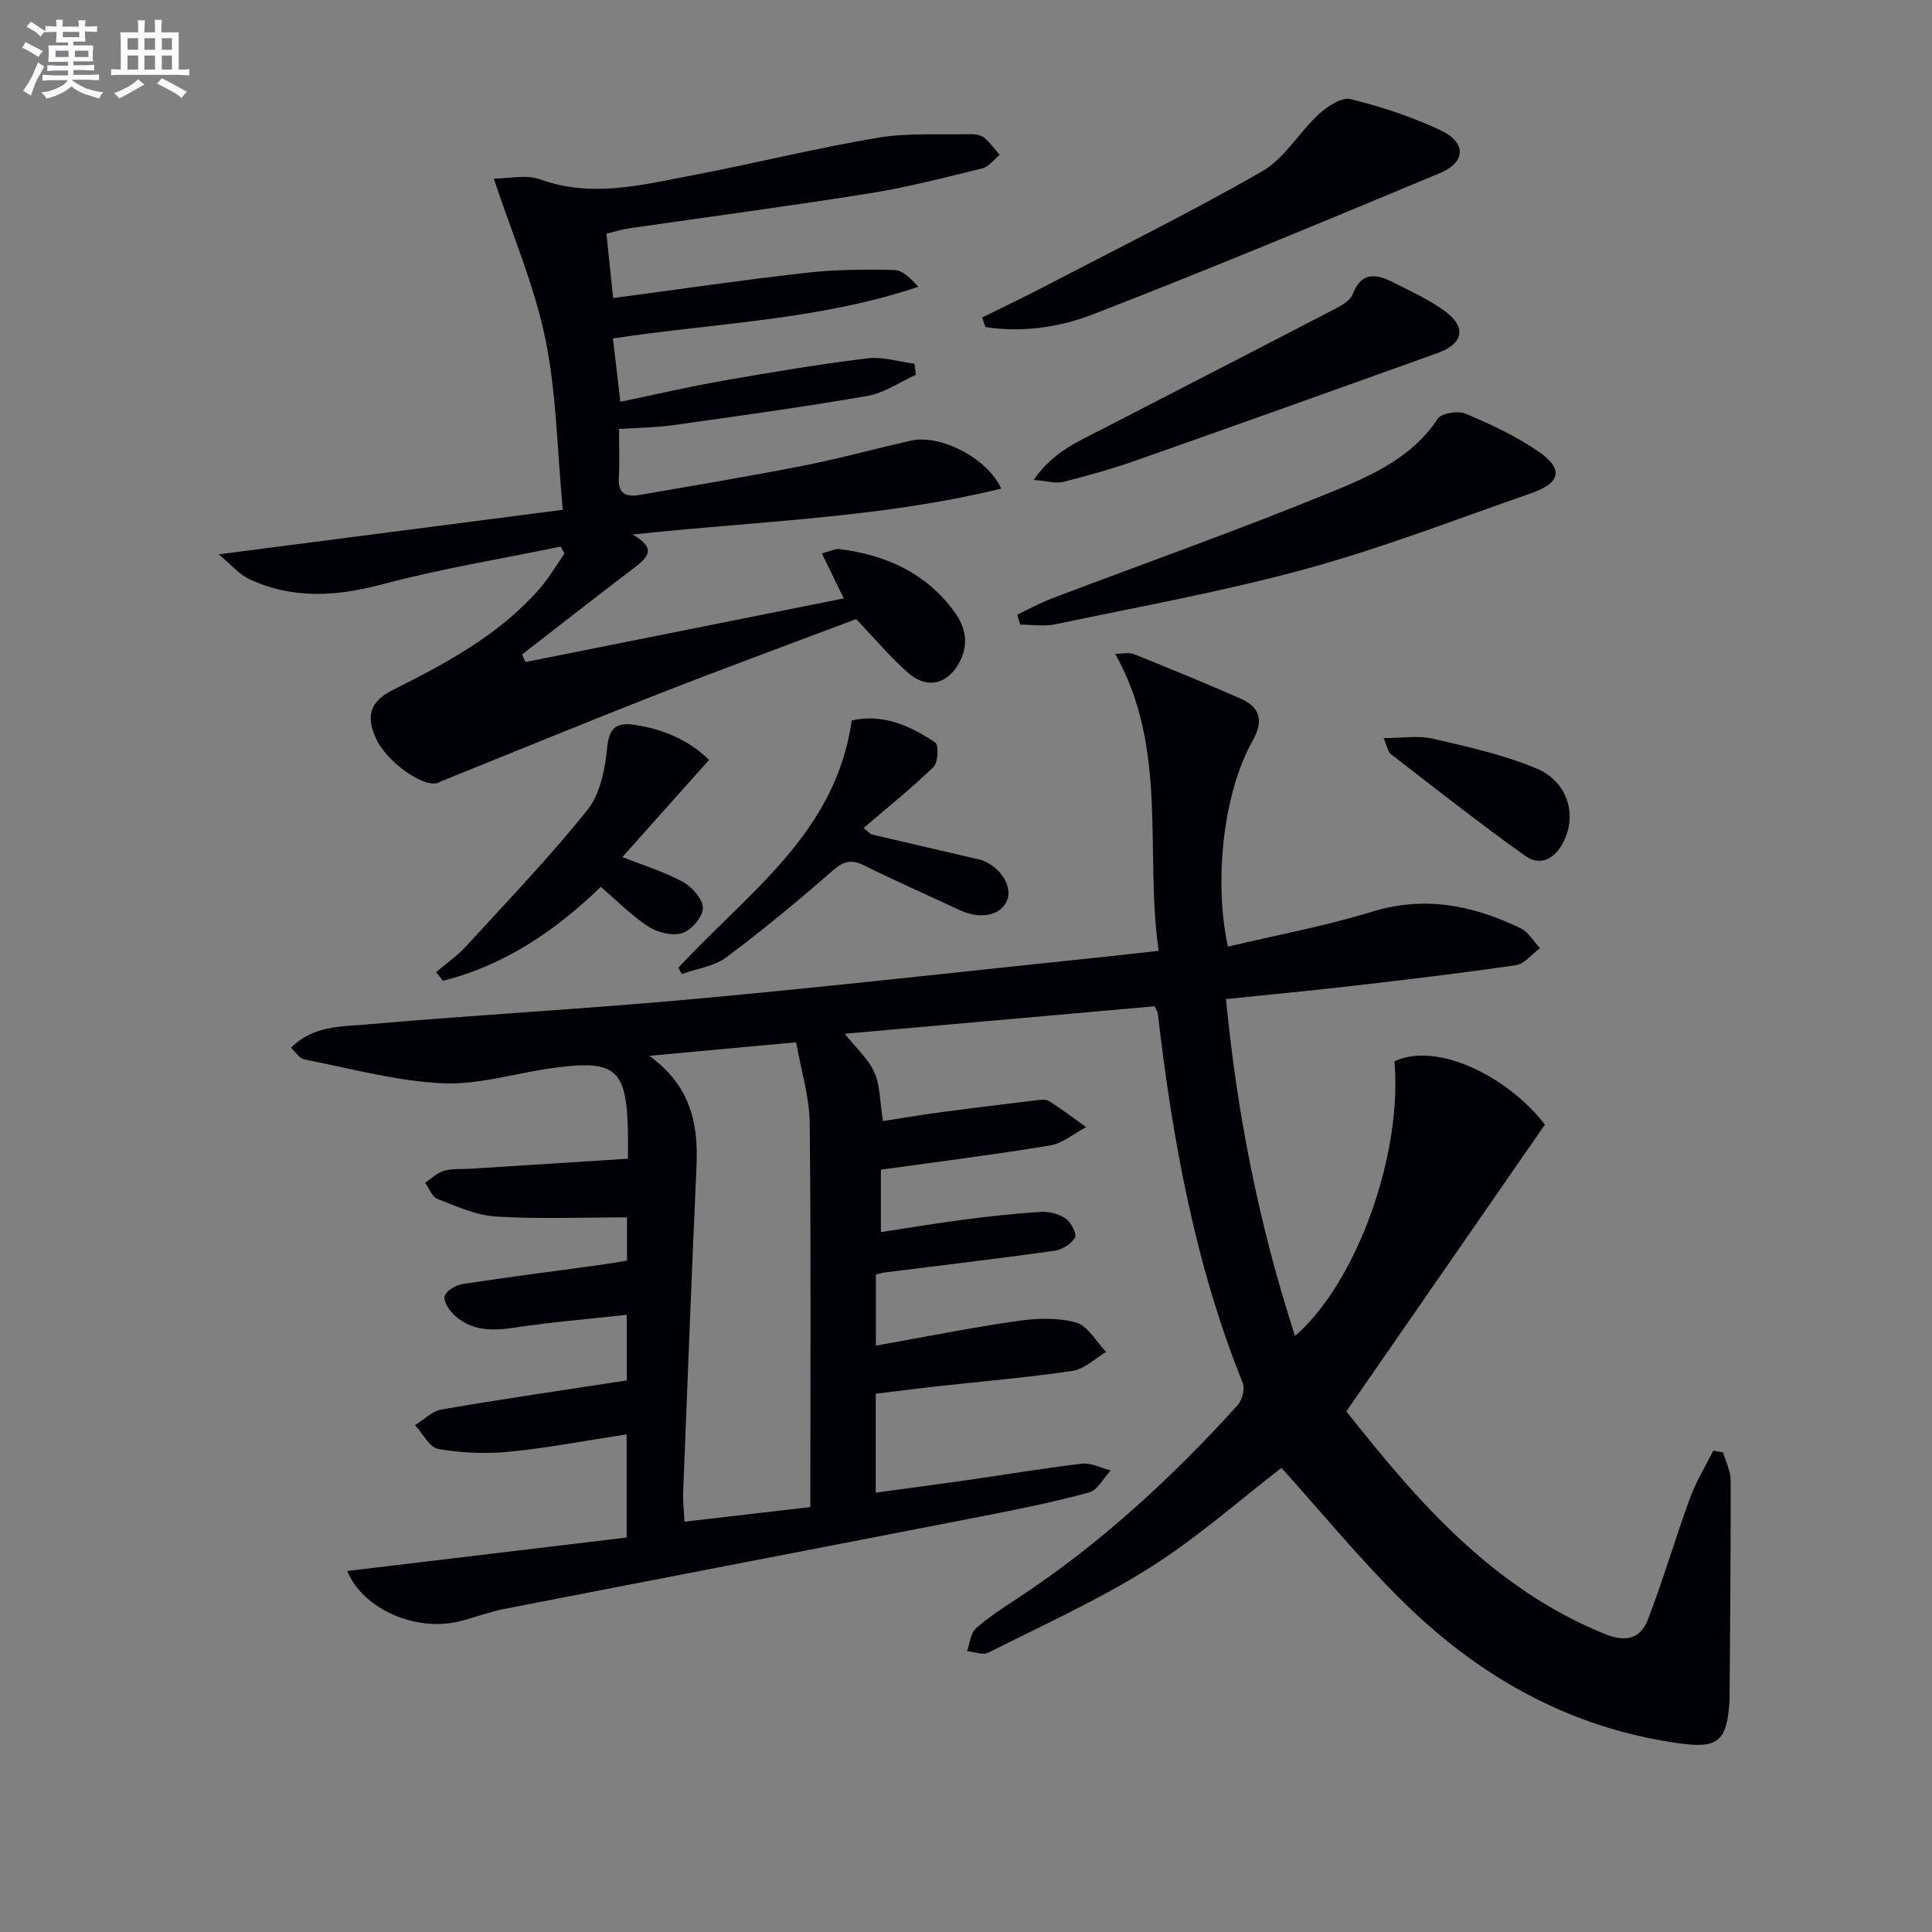
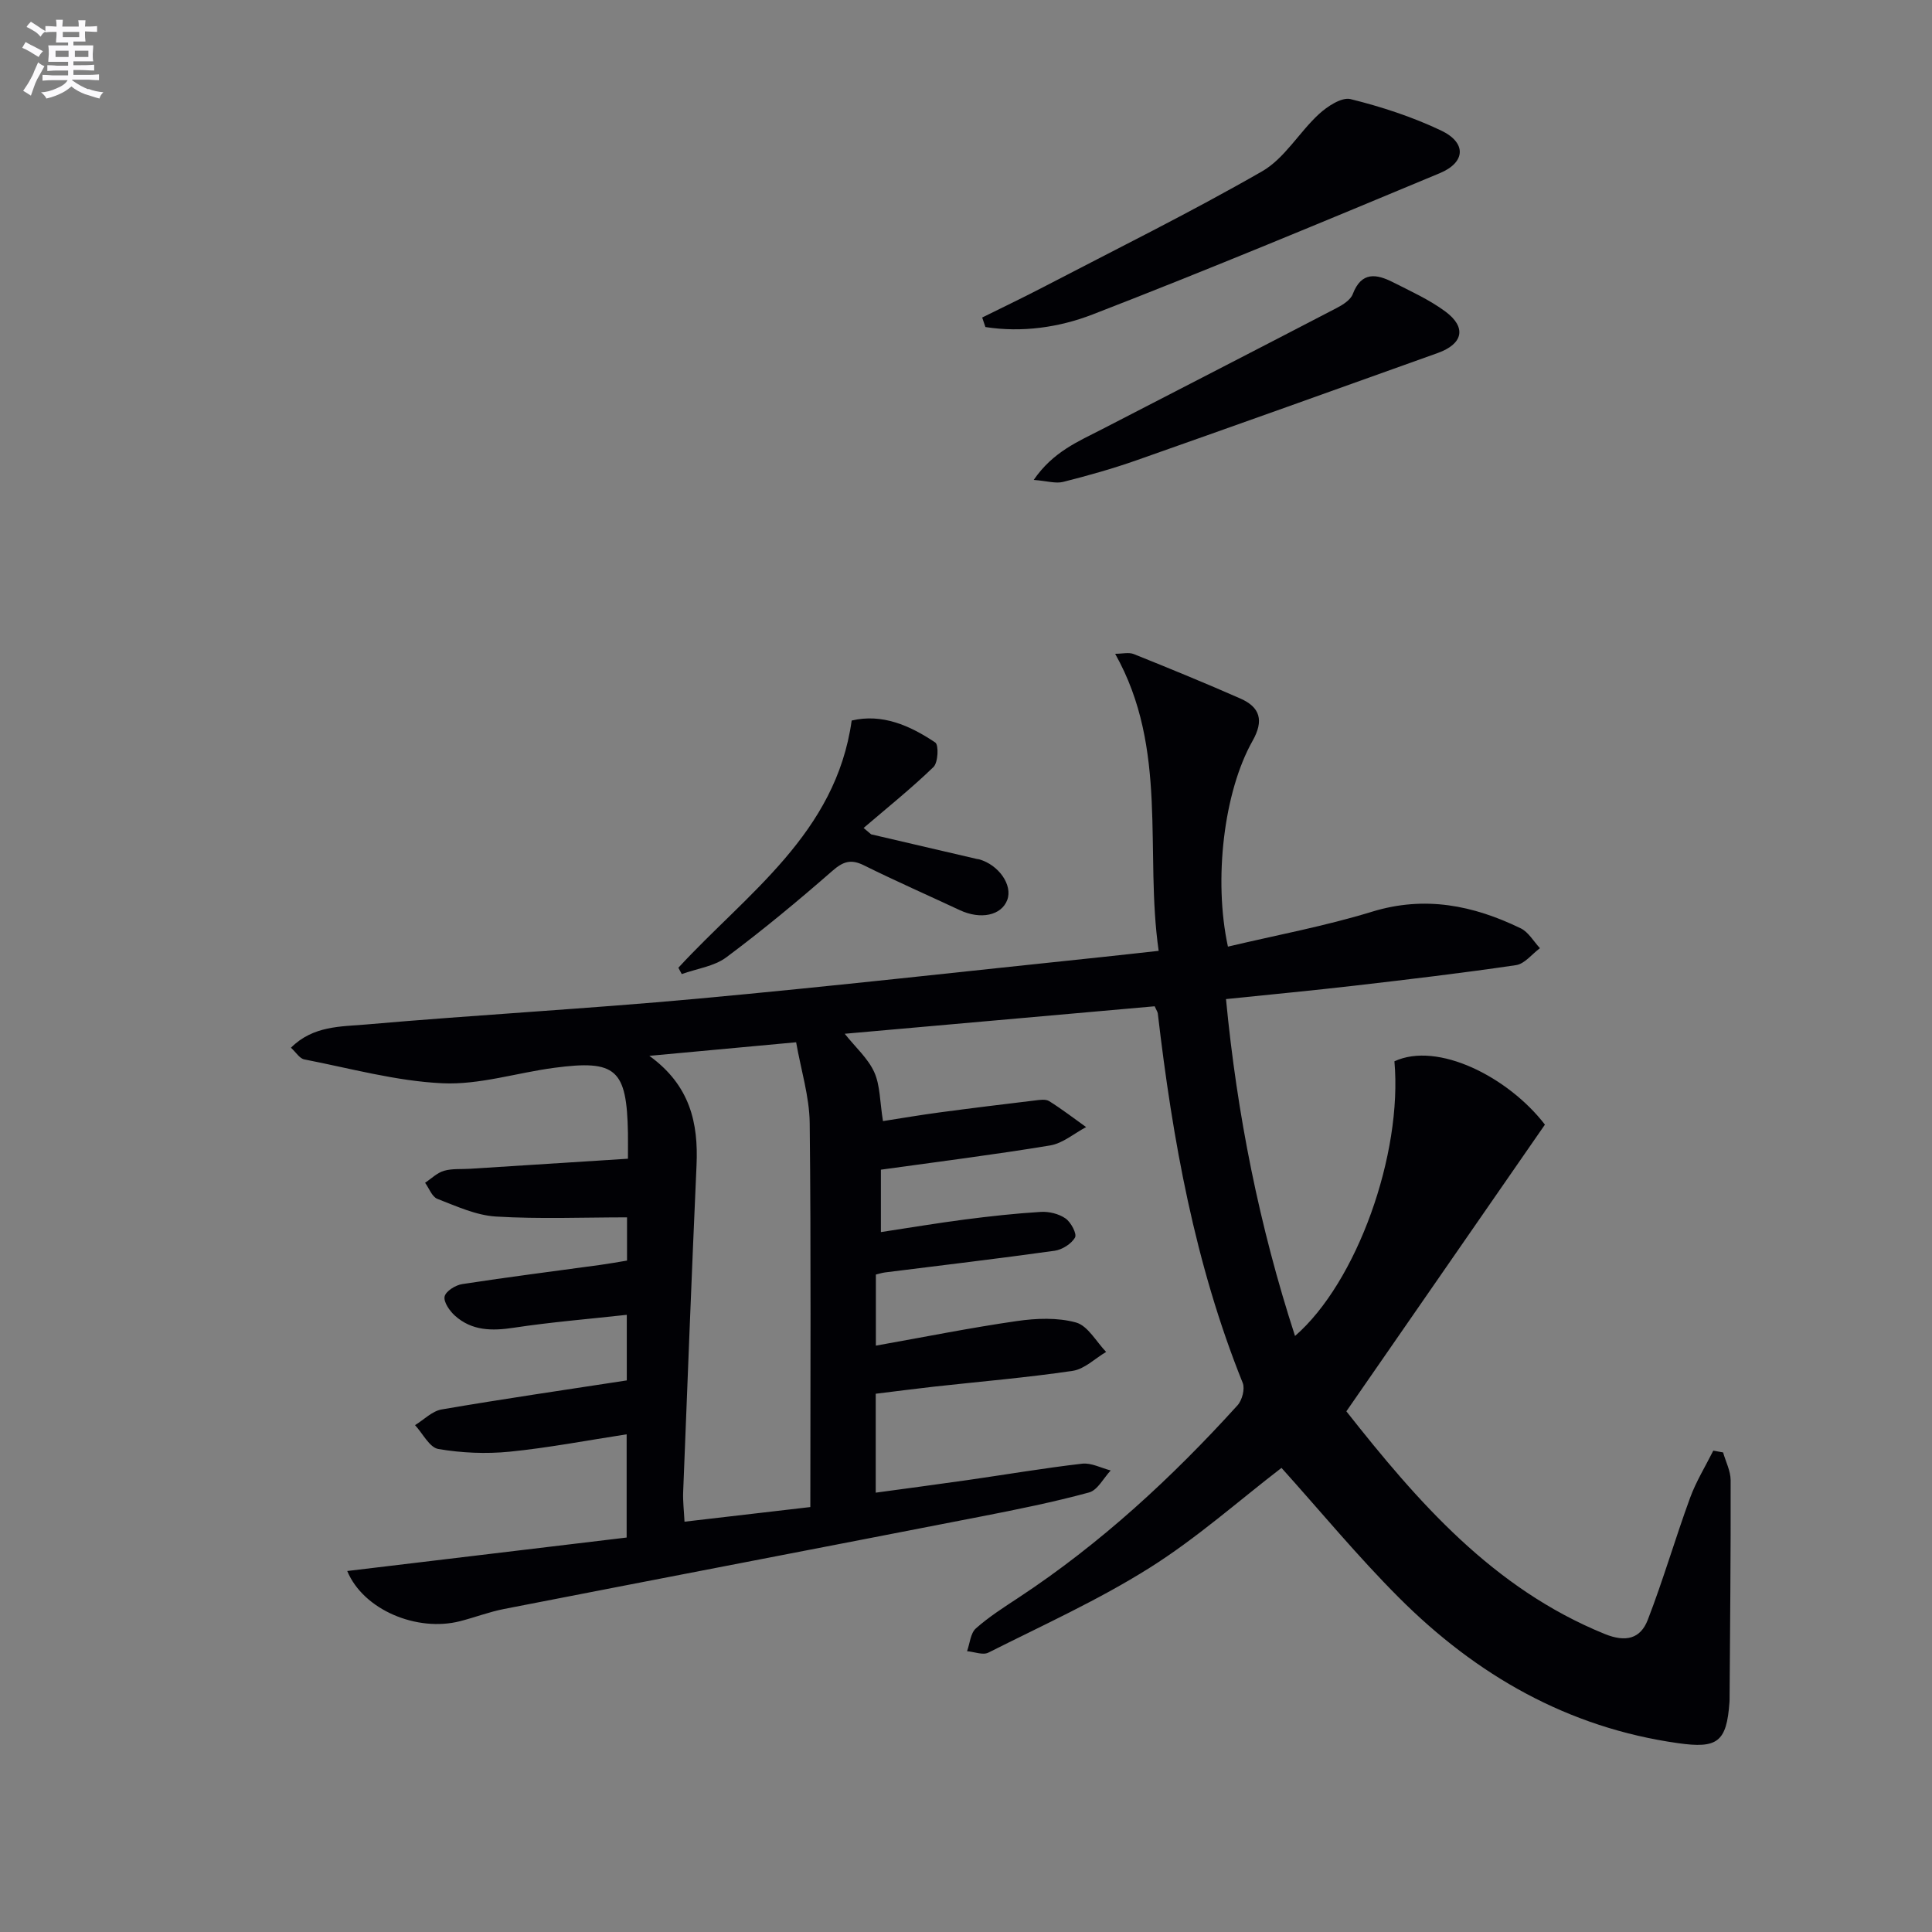
<svg xmlns="http://www.w3.org/2000/svg" enable-background="new 0 0 400 400" viewBox="0 0 400 400">
  <rect x="0" y="0" width="400" height="400" fill="#808080" stroke="none" />
  <g fill="#010105">
    <path d="m60.24 216.92c4.57-4.58 10.36-4.36 15.55-4.81 22.86-2 45.78-3.24 68.62-5.34 27.96-2.57 55.88-5.72 83.81-8.63 3.62-.38 7.23-.79 11.67-1.28-2.95-20.56 2.09-41.75-9.01-61.5 1.51 0 2.84-.35 3.86.06 7.39 2.97 14.77 5.99 22.06 9.2 4.12 1.81 4.9 4.57 2.53 8.77-5.97 10.57-8.1 28.79-5.1 42.6 9.95-2.36 20.05-4.23 29.8-7.22 10.98-3.38 21-1.33 30.82 3.43 1.61.78 2.67 2.71 3.98 4.11-1.64 1.21-3.17 3.25-4.95 3.51-11.17 1.65-22.38 2.97-33.6 4.27-8.56.99-17.15 1.8-26.45 2.76 2.29 23.95 6.91 47.03 14.29 69.75 12.79-11.09 22.29-37.62 20.58-56.87 8.96-4.15 23.55 3.23 31.16 13.11-13.68 19.75-27.24 39.33-41.11 59.36 14.71 18.64 30.29 36.66 53.5 46.1 4.35 1.77 7.39.99 8.9-2.92 3.21-8.3 5.7-16.89 8.76-25.26 1.24-3.39 3.18-6.53 4.81-9.78.68.12 1.36.24 2.03.37.54 1.91 1.55 3.83 1.56 5.74.04 15.15-.12 30.31-.22 45.46 0 .17-.01.33-.02.5-.59 8.29-2.5 9.65-10.67 8.49-22.83-3.22-41.74-14.09-57.76-30.12-8.57-8.57-16.31-17.97-24.32-26.87-8.8 6.76-17.54 14.55-27.32 20.7-10.61 6.68-22.14 11.89-33.37 17.55-1.13.57-2.93-.17-4.41-.3.58-1.6.7-3.71 1.82-4.71 2.71-2.41 5.83-4.39 8.88-6.4 16.94-11.17 31.71-24.81 45.29-39.79.96-1.06 1.58-3.41 1.08-4.65-9.9-24.58-14.53-50.35-17.58-76.49-.04-.31-.25-.59-.65-1.48-21.2 1.88-42.61 3.78-64.17 5.69 2.24 2.82 4.82 5.09 6.11 7.94 1.24 2.74 1.15 6.08 1.81 10.14 3.8-.59 7.76-1.27 11.75-1.8 6.56-.88 13.14-1.68 19.71-2.47.98-.12 2.22-.32 2.95.14 2.64 1.65 5.11 3.56 7.65 5.37-2.47 1.31-4.82 3.36-7.44 3.8-11.6 1.92-23.27 3.38-35.05 5.02v12.92c5.94-.9 11.59-1.85 17.26-2.59 5.27-.68 10.56-1.27 15.86-1.59 1.7-.1 3.74.4 5.11 1.36 1.12.78 2.39 3.18 1.96 3.94-.74 1.32-2.67 2.53-4.24 2.75-11.67 1.63-23.38 3.01-35.08 4.48-.64.08-1.26.29-1.91.44v14.72c9.97-1.77 19.54-3.7 29.19-5.09 4.02-.58 8.42-.76 12.25.3 2.45.68 4.18 3.97 6.23 6.09-2.3 1.36-4.48 3.56-6.93 3.92-9.52 1.41-19.13 2.21-28.7 3.27-3.94.44-7.86.96-12.07 1.47v20.48c6.47-.88 12.79-1.72 19.11-2.62 7.88-1.13 15.73-2.47 23.63-3.38 1.89-.22 3.93.9 5.91 1.4-1.48 1.58-2.71 4.08-4.49 4.56-7.35 2-14.84 3.51-22.32 4.97-32.92 6.42-65.86 12.73-98.78 19.15-3.09.6-6.06 1.75-9.12 2.53-8.88 2.28-20-2.3-23.36-10.39 19.38-2.32 38.52-4.61 57.85-6.93 0-7.37 0-14.12 0-21.37-8.27 1.27-16.22 2.8-24.25 3.6-4.87.48-9.93.26-14.74-.56-1.83-.32-3.22-3.21-4.82-4.94 1.83-1.12 3.54-2.91 5.51-3.25 12.72-2.18 25.5-4.04 38.33-6.01 0-4.65 0-8.92 0-13.58-7.99.88-15.73 1.51-23.38 2.67-4.52.69-8.69.66-12.2-2.49-1.1-.99-2.38-2.83-2.14-3.97.24-1.1 2.25-2.36 3.64-2.57 9.52-1.47 19.09-2.67 28.63-3.98 1.79-.25 3.57-.57 5.5-.89 0-3.41 0-6.54 0-8.95-9.06 0-18.13.38-27.15-.17-4.11-.25-8.18-2.14-12.12-3.66-1.11-.43-1.71-2.19-2.54-3.33 1.3-.86 2.49-2.07 3.92-2.48 1.71-.49 3.61-.3 5.43-.42 10.75-.68 21.49-1.37 32.65-2.08 0-2.38.02-3.83 0-5.28-.24-13.25-2.42-15.25-15.27-13.54-7.72 1.02-15.47 3.55-23.1 3.2-9.6-.44-19.11-3.09-28.63-4.94-.96-.17-1.67-1.4-2.77-2.42zm107.53 95.1c0-26.9.16-53.19-.13-79.48-.06-5.5-1.8-10.99-2.81-16.75-10.42.96-19.86 1.83-30.39 2.81 8.45 6.12 10.16 13.91 9.77 22.64-1.01 22.57-1.88 45.16-2.77 67.73-.07 1.9.17 3.81.28 6.08 9.1-1.05 17.58-2.04 26.05-3.03z" />
-     <path d="m174.7 123.89c-1.55-3.18-2.94-6.04-4.54-9.32 1.83-.47 2.78-1 3.65-.89 9.61 1.21 17.91 4.94 23.78 12.97 2.29 3.14 3.03 6.57 1.15 10.28-2.35 4.64-6.67 5.89-10.64 2.44-3.72-3.24-6.91-7.08-10.84-11.19-13.23 4.99-27.08 10.07-40.82 15.45-15.15 5.92-30.19 12.12-45.27 18.2-.15.06-.29.17-.44.23-3 1.15-10.67-4.31-12.89-9.17-2.17-4.78-1.11-7.73 3.45-10.02 11.04-5.53 21.9-11.34 30.24-20.76 2.03-2.29 3.58-5 5.35-7.52-.27-.47-.53-.95-.8-1.42-12.29 2.54-24.72 4.55-36.83 7.78-9.54 2.55-18.61 3.15-27.63-1.04-2.06-.95-3.65-2.91-6.34-5.14 24.61-3.18 47.43-6.14 71.24-9.22-1.19-12.56-1.3-24.3-3.65-35.57-2.32-11.13-6.92-21.78-10.64-33 3.15 0 6.73-.89 9.61.16 10.66 3.86 20.99 1.16 31.34-.81 12.86-2.45 25.59-5.63 38.49-7.8 6.29-1.06 12.84-.6 19.27-.75.96-.02 2.15.17 2.84.74 1.22.99 2.14 2.34 3.19 3.55-1.19.95-2.24 2.45-3.58 2.78-7.73 1.9-15.47 3.92-23.32 5.17-16.56 2.65-33.2 4.84-49.79 7.25-1.46.21-2.87.67-4.73 1.11.45 4.3.89 8.5 1.4 13.33 13.7-1.82 26.8-3.75 39.96-5.23 6.05-.68 12.2-.72 18.29-.57 1.73.04 3.41 1.81 4.93 3.46-20.57 6.93-41.91 7.47-63.23 10.7.53 4.47 1 8.52 1.54 13.12 7.27-1.51 14.17-3.13 21.14-4.35 9.97-1.75 19.96-3.41 30-4.65 3.16-.39 6.5.7 9.75 1.11.1.76.2 1.53.29 2.29-3.32 1.5-6.51 3.77-9.99 4.37-13.39 2.33-26.87 4.18-40.33 6.07-3.56.5-7.19.53-11.14.79 0 3.81.16 6.96-.04 10.09-.22 3.42 1.64 4.03 4.34 3.56 11.28-1.96 22.59-3.84 33.82-6.05 7.49-1.47 14.86-3.5 22.3-5.19 6.01-1.37 15.82 3.53 18.71 9.93-24.87 6.09-50.23 6.7-76.34 9.51 5.17 2.86 3.08 4.81.32 6.91-7.77 5.92-15.46 11.94-23.18 17.92.23.52.46 1.05.69 1.57 22-4.38 43.99-8.79 65.92-13.18z" />
-     <path d="m210.61 127.26c2.4-1.14 4.74-2.44 7.22-3.38 19.51-7.41 39.21-14.36 58.51-22.3 7.96-3.28 16.14-7.02 21.32-14.87.78-1.18 4.17-1.73 5.73-1.08 5.16 2.17 10.33 4.59 14.95 7.72 5.45 3.69 4.89 6.61-1.35 8.78-15.49 5.38-30.83 11.34-46.62 15.66-17.06 4.67-34.54 7.81-51.87 11.46-2.32.49-4.84.07-7.27.07-.2-.69-.41-1.37-.62-2.06z" />
    <path d="m203.35 65.74c4.06-2.02 8.16-3.97 12.19-6.06 15.3-7.97 30.79-15.62 45.75-24.2 4.65-2.66 7.66-8.06 11.76-11.84 1.75-1.61 4.71-3.57 6.57-3.12 6.39 1.58 12.77 3.67 18.72 6.49 5.32 2.52 5.14 6.6-.26 8.85-23.88 9.95-47.76 19.91-71.88 29.25-6.92 2.68-14.61 3.78-22.18 2.6-.23-.65-.45-1.31-.67-1.97z" />
    <path d="m214.02 99.36c4.01-5.85 9.26-7.97 14.16-10.5 16.2-8.37 32.42-16.69 48.6-25.11 1.28-.67 2.84-1.66 3.3-2.87 1.79-4.7 4.91-4.18 8.33-2.44 3.69 1.87 7.53 3.61 10.83 6.05 4.44 3.29 3.69 6.71-1.58 8.6-20.74 7.43-41.49 14.86-62.28 22.18-5 1.76-10.12 3.2-15.26 4.5-1.55.39-3.34-.19-6.1-.41z" />
    <path d="m140.45 200.36c14.15-15.37 32.62-27.78 35.88-51.18 6.28-1.49 12.03 1 17.31 4.55.74.5.59 4.14-.37 5.07-4.59 4.44-9.6 8.45-14.47 12.62l1.56 1.32c7.3 1.7 14.59 3.4 21.89 5.1.16.04.33.03.49.08 4.05 1.16 6.94 5.32 5.81 8.38-1.2 3.25-5.53 4.16-9.87 2.12-6.61-3.09-13.29-6.03-19.83-9.27-2.68-1.33-4.29-.79-6.52 1.16-7.11 6.21-14.39 12.25-21.95 17.89-2.53 1.89-6.13 2.35-9.23 3.47-.23-.44-.47-.87-.7-1.31z" />
-     <path d="m90.3 201.26c2.08-1.77 4.37-3.35 6.2-5.35 8.5-9.28 17.25-18.39 25.1-28.2 2.66-3.33 3.69-8.48 4.11-12.92.39-4.2 2.03-5.25 5.59-4.73 6.01.88 11.36 3.18 15.5 7.28-6.07 6.81-11.97 13.42-17.95 20.11 4.42 1.75 8.72 3.05 12.57 5.16 1.9 1.04 4.12 3.58 4.1 5.43-.02 1.82-2.39 4.55-4.27 5.15-2.04.64-5.1-.12-7.02-1.36-3.45-2.22-6.39-5.26-9.84-8.21-9.44 9.12-19.98 16.25-32.67 19.44-.47-.61-.94-1.21-1.42-1.8z" />
-     <path d="m286.46 152.82c3.82 0 7.15-.58 10.2.12 7.23 1.66 14.57 3.31 21.38 6.13 6.38 2.64 8.49 9.31 5.79 14.98-1.61 3.39-4.65 5.58-8.08 3.13-9.45-6.74-18.58-13.94-27.78-21.04-.65-.49-.78-1.66-1.51-3.32z" />
  </g>
  <path d="m6.8 9.5c.6.3 1.3.7 2.1 1.1-.4.4-.7.8-.9 1.2-.7-.4-1.3-.8-1.8-1.1s-1.1-.6-1.6-.8c.2-.4.5-.8.7-1.2.4.2.8.5 1.5.8zm.9 6.9c-.3.6-.5 1.1-.7 1.7s-.4 1.1-.6 1.7c-.6-.4-1.1-.7-1.6-1 .7-1 1.2-1.8 1.5-2.4.3-.5.6-1.1.8-1.7.3-.6.5-1.2.8-1.8.3.3.8.6 1.3.8-.7 1.3-1.2 2.2-1.5 2.7zm.1-11c.4.3 1 .7 1.7 1.1-.5.2-.8.6-1.1 1.1-.5-.6-1-1-1.4-1.2s-.9-.6-1.5-.8c.2-.4.5-.7.9-1.1.5.3.9.6 1.4.9zm10.5 13c1 .4 2 .6 3.1.7-.4.4-.7.8-.8 1.3-.9-.2-1.9-.6-3-.9-1-.4-2-.9-2.8-1.6-.5.4-1.1.9-1.9 1.3s-1.9.9-3.3 1.2c-.1-.3-.5-.8-1.1-1.3 1 0 2.1-.3 3.2-.8 1.2-.5 1.9-1 2.3-1.7h-3.2c-.4 0-1 0-2 .1v-1.2c1 0 1.7.1 2 .1h3.3v-1h-2.3c-.2 0-.9 0-2 .1v-1.2c1.2 0 1.9.1 2 .1h2.3v-.8h-4.1c0-.7.1-1.2.1-1.6 0-.5 0-1.1-.1-1.8h4.1v-.6h-2.5c0-.6.1-1.1.1-1.6v-.6h-.5c-.4 0-1 0-1.8.1v-1.3c1.2 0 1.9.1 2.1.1h.2c0-.3 0-.8-.1-1.4h1.4c0 .6-.1 1-.1 1.4h3.4c0-.4 0-.8-.1-1.3h1.5c0 .4-.1.9-.1 1.3.7 0 1.5 0 2.5-.1v1.2c-1 0-1.8-.1-2.5-.1v.6c0 .3 0 .8.1 1.5h-2.5v.8h4.1c0 .7-.1 1.3-.1 1.8s0 1 .1 1.5h-4.1v.8h1.4c.8 0 1.8 0 2.9-.1v1.2c-1 0-1.9-.1-2.8-.1h-1.5v1h3.2c.3 0 1 0 2.1-.1v1.2c-1.1 0-1.8-.1-2.1-.1h-3.4l-.1.1c1.4 1 2.4 1.5 3.4 1.9zm-4.1-6.6v-1.3h-2.7v1.3zm2.2-4.1v-1.1h-3.4v1.1zm1.9 4.1v-1.3h-2.8v1.3z" fill="#fbfafc" />
-   <path d="m37 6.7v2.3 5.4c1 0 1.8 0 2.2-.1v1.3c-.6 0-1.5-.1-2.5-.1h-11.9c-.7 0-1.3 0-1.8.1v-1.3c.5 0 1.1.1 2 .1v-5.2c0-1 0-1.8-.1-2.5h3.7c0-1.3 0-2.1-.1-2.5h1.5c0 .4-.1 1.3-.1 2.5h2.2c0-1.2 0-2.1-.1-2.6h1.5c0 .4-.1 1.3-.1 2.6zm-12.3 13.7c-.3-.4-.7-.8-1.1-1.1 1.1-.4 2.1-.9 2.9-1.3.8-.5 1.5-1 2.1-1.6.4.4.9.8 1.3 1.1-2.5 1.4-4.2 2.4-5.2 2.9zm3.9-10.1v-2.4h-2.2v2.4zm0 4.1v-2.9h-2.2v2.9zm3.5-4.1v-2.4h-2.2v2.4zm0 4.1v-2.9h-2.2v2.9zm.4 2.9 1-1.1c.6.3 1.4.7 2.5 1.3s2 1.1 2.7 1.5c-.4.4-.8.8-1.1 1.3-.8-.8-2.5-1.7-5.1-3zm3.1-7v-2.4h-2.1v2.4zm0 4.1v-2.9h-2.1v2.9z" fill="#fbfafc" />
</svg>